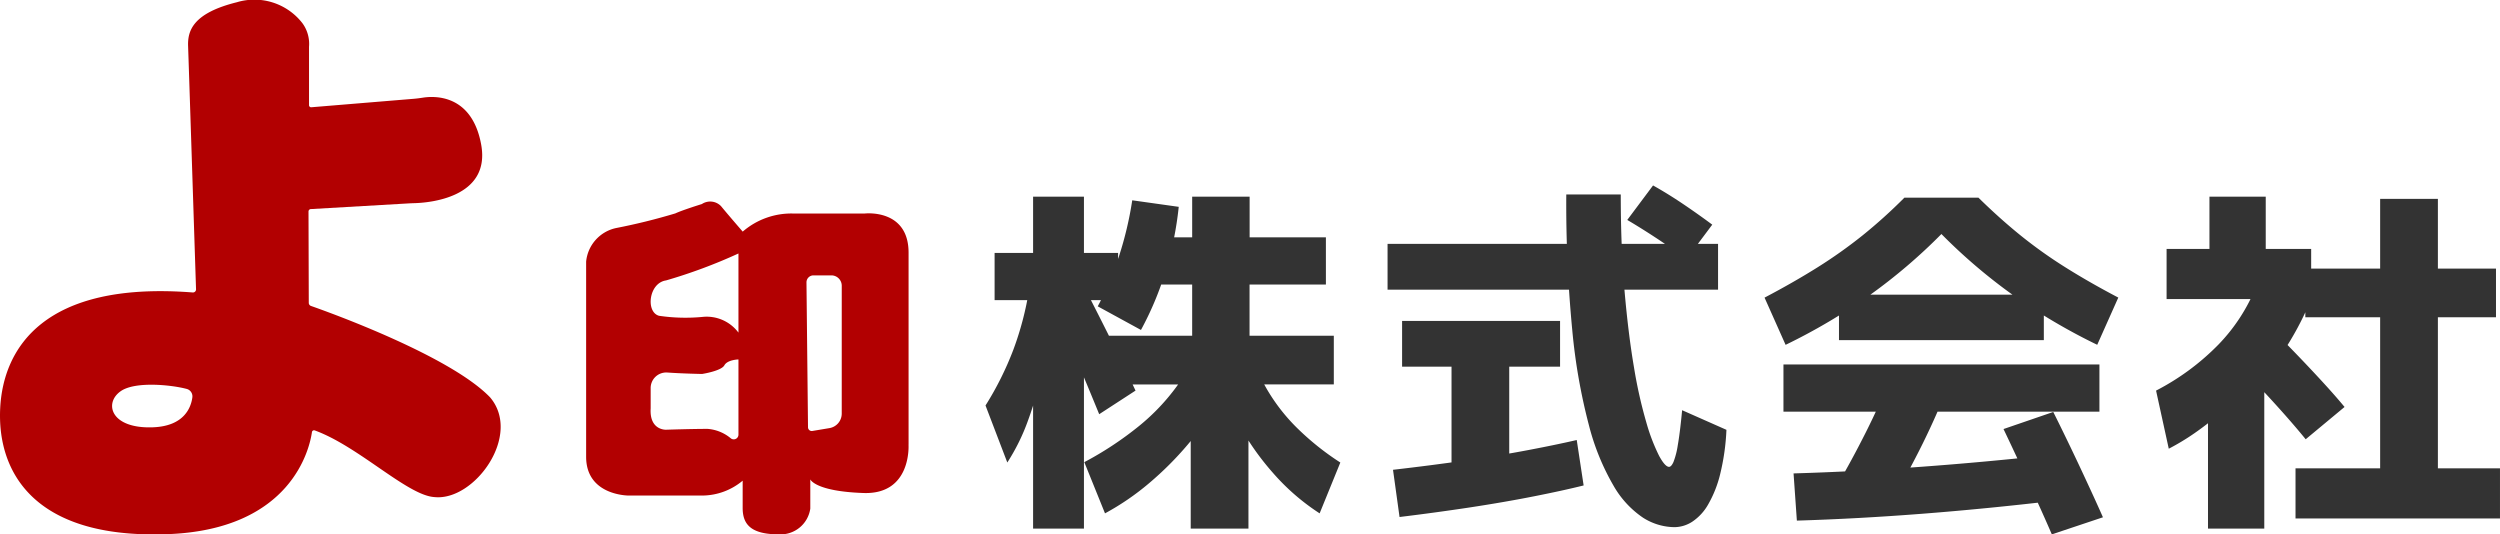
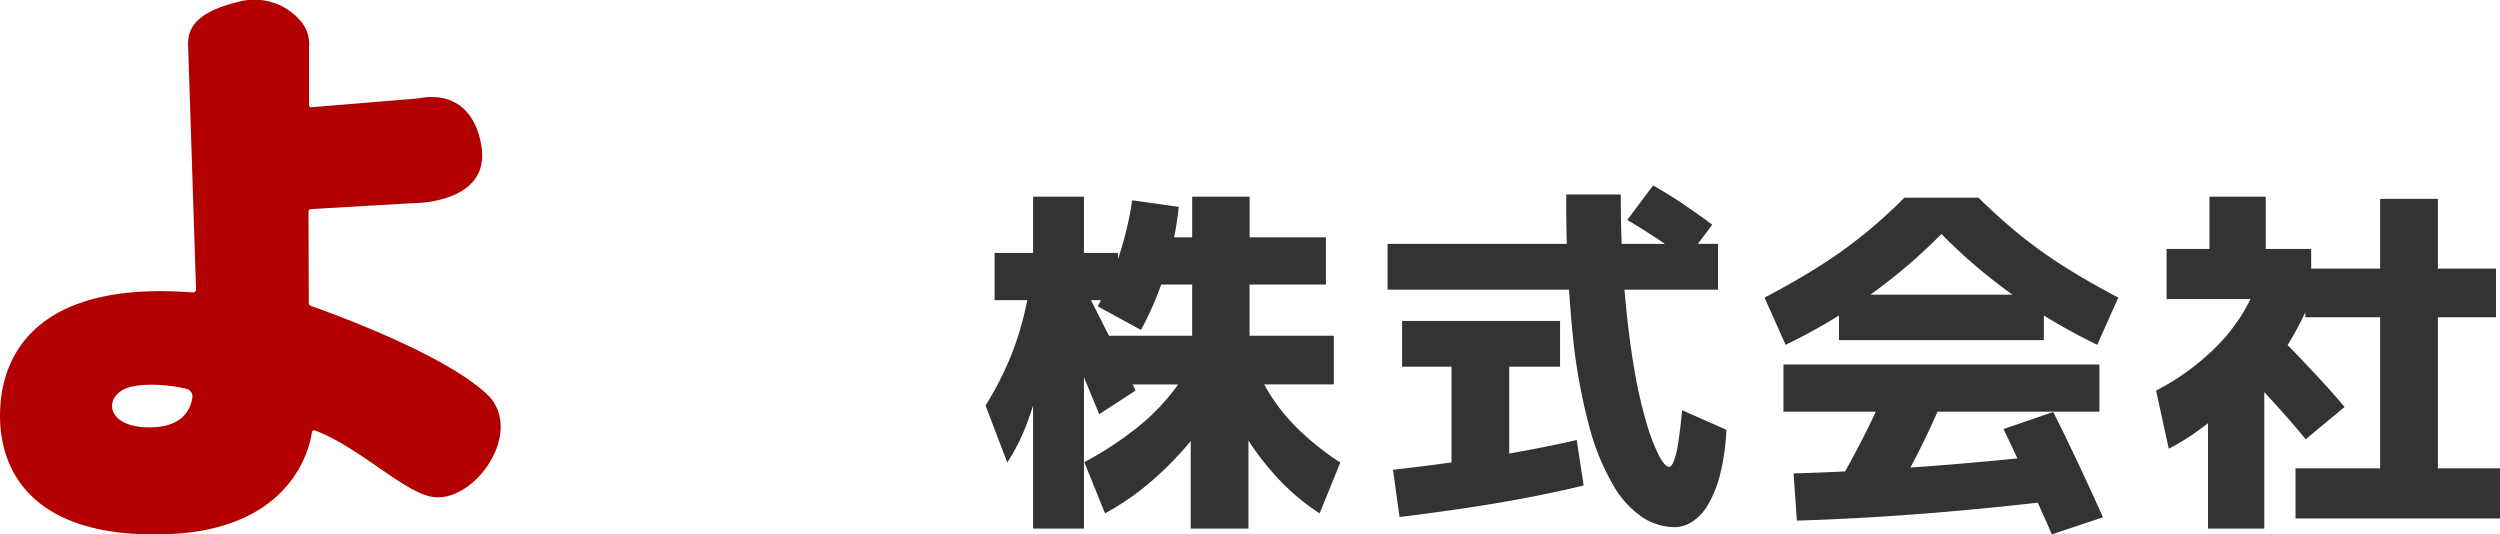
<svg xmlns="http://www.w3.org/2000/svg" id="グループ_31350" data-name="グループ 31350" width="187.12" height="40" viewBox="0 0 187.12 40">
  <g id="グループ_22836" data-name="グループ 22836">
    <path id="パス_15443" data-name="パス 15443" d="M36.683,29.742C33.7,26.637,24.616,23.367,23.277,22.9a.249.249,0,0,1-.166-.235l-.02-6.834a.182.182,0,0,1,.171-.182l7.36-.427c.139-.008.28-.013.419-.017.958-.026,5.71-.359,4.974-4.385-.69-3.774-3.492-3.645-4.351-3.512-.226.035-.452.066-.68.085L23.3,8.028a.156.156,0,0,1-.17-.156V3.5a2.62,2.62,0,0,0-.495-1.764,4.548,4.548,0,0,0-4.9-1.57c-3.291.817-3.7,2.129-3.656,3.29.04,1.078.524,16.049.594,18.2a.23.23,0,0,1-.252.234C3.268,21.024.238,26.078.014,30.56c-.226,4.516,2.258,9.807,12.549,9.42,9.3-.35,10.618-6.465,10.785-7.636a.158.158,0,0,1,.21-.128c3.286,1.194,6.927,4.862,8.953,4.989,2.989.323,6.581-4.624,4.172-7.463m-22.285,0c-.1.751-.605,2.146-2.932,2.24-3.194.129-3.71-1.823-2.42-2.71,1.089-.749,3.8-.463,4.928-.162a.574.574,0,0,1,.423.632" transform="translate(0 0)" fill="#b20001" />
-     <path id="パス_15442" data-name="パス 15442" d="M142.742,103.156V88.789c0-3.308-3.276-2.93-3.276-2.93h-5.388a5.559,5.559,0,0,0-3.75,1.355s-1.055-1.213-1.623-1.906a1.126,1.126,0,0,0-1.433-.158s-1.44.446-1.985.7a45.332,45.332,0,0,1-4.453,1.1,2.849,2.849,0,0,0-2.226,2.51v14.609c0,2.92,3.192,2.9,3.192,2.9h5.524a4.756,4.756,0,0,0,3-1.113V107.9c0,1.239.63,1.974,2.731,1.974a2.249,2.249,0,0,0,2.331-1.932V105.76s.357.893,3.98,1.019,3.372-3.623,3.372-3.623m-12.729-.747a.353.353,0,0,1-.564.284,3.063,3.063,0,0,0-1.746-.714c-1.2,0-3.109.063-3.109.063s-1.254.063-1.152-1.6v-1.5a1.164,1.164,0,0,1,1.2-1.183l.031,0c1.055.079,2.615.11,2.615.11s1.434-.22,1.669-.646,1.056-.441,1.056-.441Zm0-7.635a2.966,2.966,0,0,0-2.689-1.176,13.572,13.572,0,0,1-3.255-.084c-1.008-.273-.777-2.458.525-2.647a39.2,39.2,0,0,0,5.419-2.017Zm7.73,6.063a1.1,1.1,0,0,1-.919,1.084l-1.28.214a.28.28,0,0,1-.325-.272L135.1,91.017a.522.522,0,0,1,.522-.528h1.341a.777.777,0,0,1,.777.777Z" transform="translate(-74.737 -69.878)" fill="#b20001" />
  </g>
  <path id="パス_34042" data-name="パス 34042" d="M15.679-8.231V-19.023H8.828v-3.643h6.959V-26.5H11.71v-3.534h4.078v-3.045h4.3v3.045h5.709V-26.5H20.082v3.833h6.307v3.643H20V-8.231ZM1.951-13.179.32-17.447a23.555,23.555,0,0,0,2.093-4.2,23.281,23.281,0,0,0,1.169-4.472l1.631,1.06a30.563,30.563,0,0,1-.557,4.58,27.369,27.369,0,0,1-1.142,4.118A15.3,15.3,0,0,1,1.951-13.179Zm1.93,4.947v-17.1H1v-3.534H3.881v-4.213H7.687v4.213h2.555v3.534H7.687v17.1ZM9.263-9.373,7.714-13.206a25.218,25.218,0,0,0,4.091-2.7,15.88,15.88,0,0,0,2.841-2.99,11.371,11.371,0,0,0,1.631-3.221l2.8,1.2a13.48,13.48,0,0,1-1.346,3.167,21.505,21.505,0,0,1-2.256,3.208,24.5,24.5,0,0,1-2.909,2.909A19.325,19.325,0,0,1,9.263-9.373Zm-.435-7.421Q7.986-18.86,7.17-20.777t-1.713-4.01l2.392-1.25Q8.8-24.188,9.7-22.381t1.848,3.819Zm16.5,7.421a16.583,16.583,0,0,1-3.507-3.045,20.041,20.041,0,0,1-2.773-4.05,17.136,17.136,0,0,1-1.6-4.458L20-22.122a12.95,12.95,0,0,0,1.332,3.371,13.948,13.948,0,0,0,2.283,2.963,20.181,20.181,0,0,0,3.262,2.61ZM11.955-23.1,8.72-24.868a22.769,22.769,0,0,0,1.59-3.751,26.062,26.062,0,0,0,.992-4.186l3.48.489a25.191,25.191,0,0,1-1.006,4.893A23.811,23.811,0,0,1,11.955-23.1ZM51.887-8.34a4.459,4.459,0,0,1-2.351-.707,7.169,7.169,0,0,1-2.2-2.379,17.642,17.642,0,0,1-1.848-4.526,43.827,43.827,0,0,1-1.25-7.122,99.025,99.025,0,0,1-.449-10.167h4.078q0,4,.285,7.244t.707,5.709a34.654,34.654,0,0,0,.924,4.118,14.158,14.158,0,0,0,.951,2.487q.449.829.748.829.163,0,.326-.353a5.877,5.877,0,0,0,.326-1.264q.163-.911.326-2.623l3.316,1.468a16.908,16.908,0,0,1-.476,3.344,8.589,8.589,0,0,1-.9,2.256,3.785,3.785,0,0,1-1.182,1.278A2.486,2.486,0,0,1,51.887-8.34ZM31.309-9.1l-.489-3.534q2.827-.326,5.382-.693t4.7-.775q2.148-.408,3.67-.761l.516,3.4q-1.522.381-3.724.816t-4.784.829Q34-9.428,31.309-9.1ZM35.2-12.853v-7.5H31.5v-3.425H43.324v3.425H39.519v7.5ZM30.412-26.118v-3.425H55.149v3.425ZM52.784-28.4q-1.06-.788-2.215-1.549t-2.215-1.386l1.93-2.582q1.115.625,2.243,1.386t2.188,1.549Zm7.421,6.415L58.629-25.52Q60.8-26.662,62.6-27.79a36.113,36.113,0,0,0,3.371-2.392A38.409,38.409,0,0,0,69.095-33H74.64q1.577,1.549,3.14,2.814a34.735,34.735,0,0,0,3.357,2.392q1.794,1.128,3.969,2.27l-1.577,3.534a44.139,44.139,0,0,1-6.307-3.724,41.243,41.243,0,0,1-5.355-4.567,41.243,41.243,0,0,1-5.355,4.567A44.139,44.139,0,0,1,60.205-21.986ZM61.048-8.83,60.8-12.363q4.621-.136,9.46-.489t9.813-.9l.353,3.425q-5.083.6-9.936.979T61.048-8.83ZM67.9-9.917l-3.86-1.522q1.087-1.848,2.161-3.982t1.971-4.39l4.1,1.169q-.951,2.365-2.066,4.567T67.9-9.917Zm-7.856-7.068v-3.534h23.65v3.534ZM80.131-7.8q-.516-1.2-1.142-2.569t-1.264-2.746q-.639-1.373-1.21-2.569l3.724-1.278q.6,1.2,1.264,2.582t1.3,2.759q.639,1.373,1.155,2.542ZM64.2-22.34v-3.4H79.533v3.4ZM98.371-8.993v-3.751h6.334V-24.052h-5.6v-3.643h5.6v-5.219h4.322v5.219h4.349v3.643h-4.349v11.308h4.648v3.751Zm-6.551.761V-20.192h4.213V-8.231Zm-2.936-5.98-.951-4.349A18.153,18.153,0,0,0,92.595-22a13.387,13.387,0,0,0,2.841-4.39l4.1.979A22.4,22.4,0,0,1,97.27-21.2a21.506,21.506,0,0,1-3.14,3.615v-.68a13.62,13.62,0,0,1-1.5,1.482A21.882,21.882,0,0,1,90.8-15.367,17.359,17.359,0,0,1,88.884-14.212Zm10.248-.707q-.951-1.169-2.283-2.637t-2.555-2.691L96.958-22.8q.843.843,1.767,1.808t1.794,1.916q.87.951,1.522,1.74ZM88.721-25.412v-3.751h3.208v-3.914h4.213v3.914h3.4v3.751Z" transform="translate(73.444 47.797)" fill="#333" />
</svg>